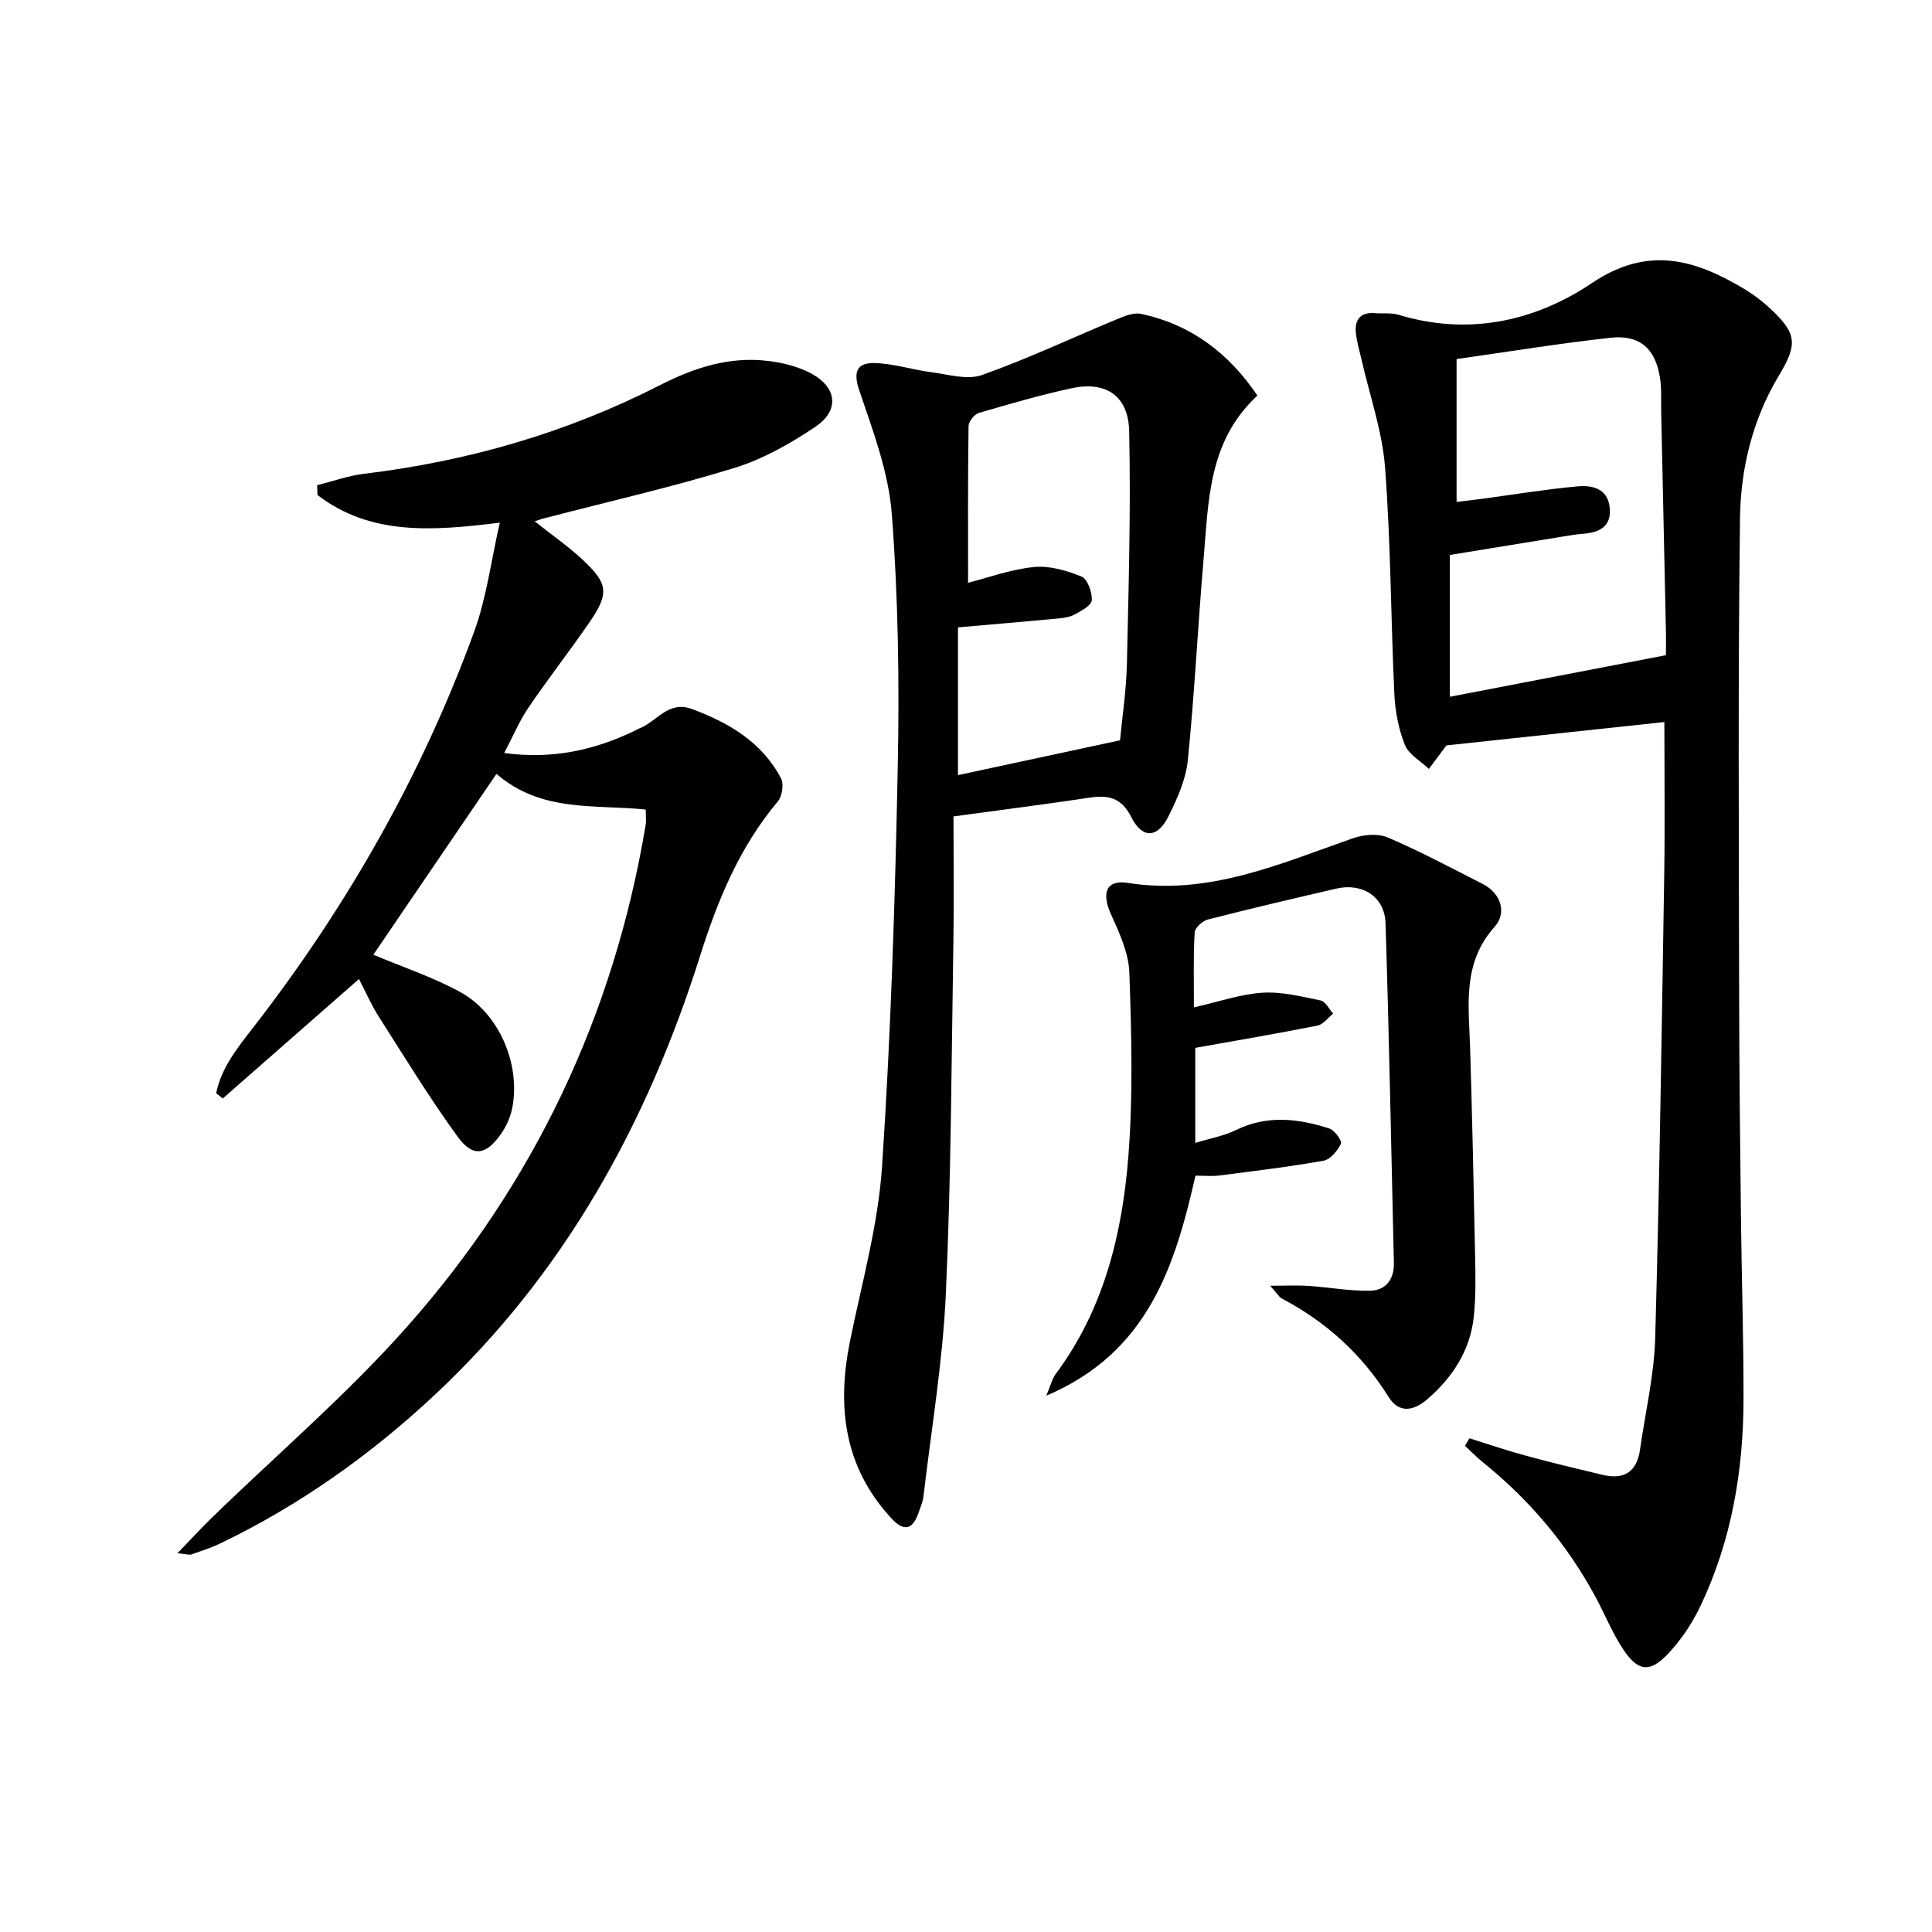
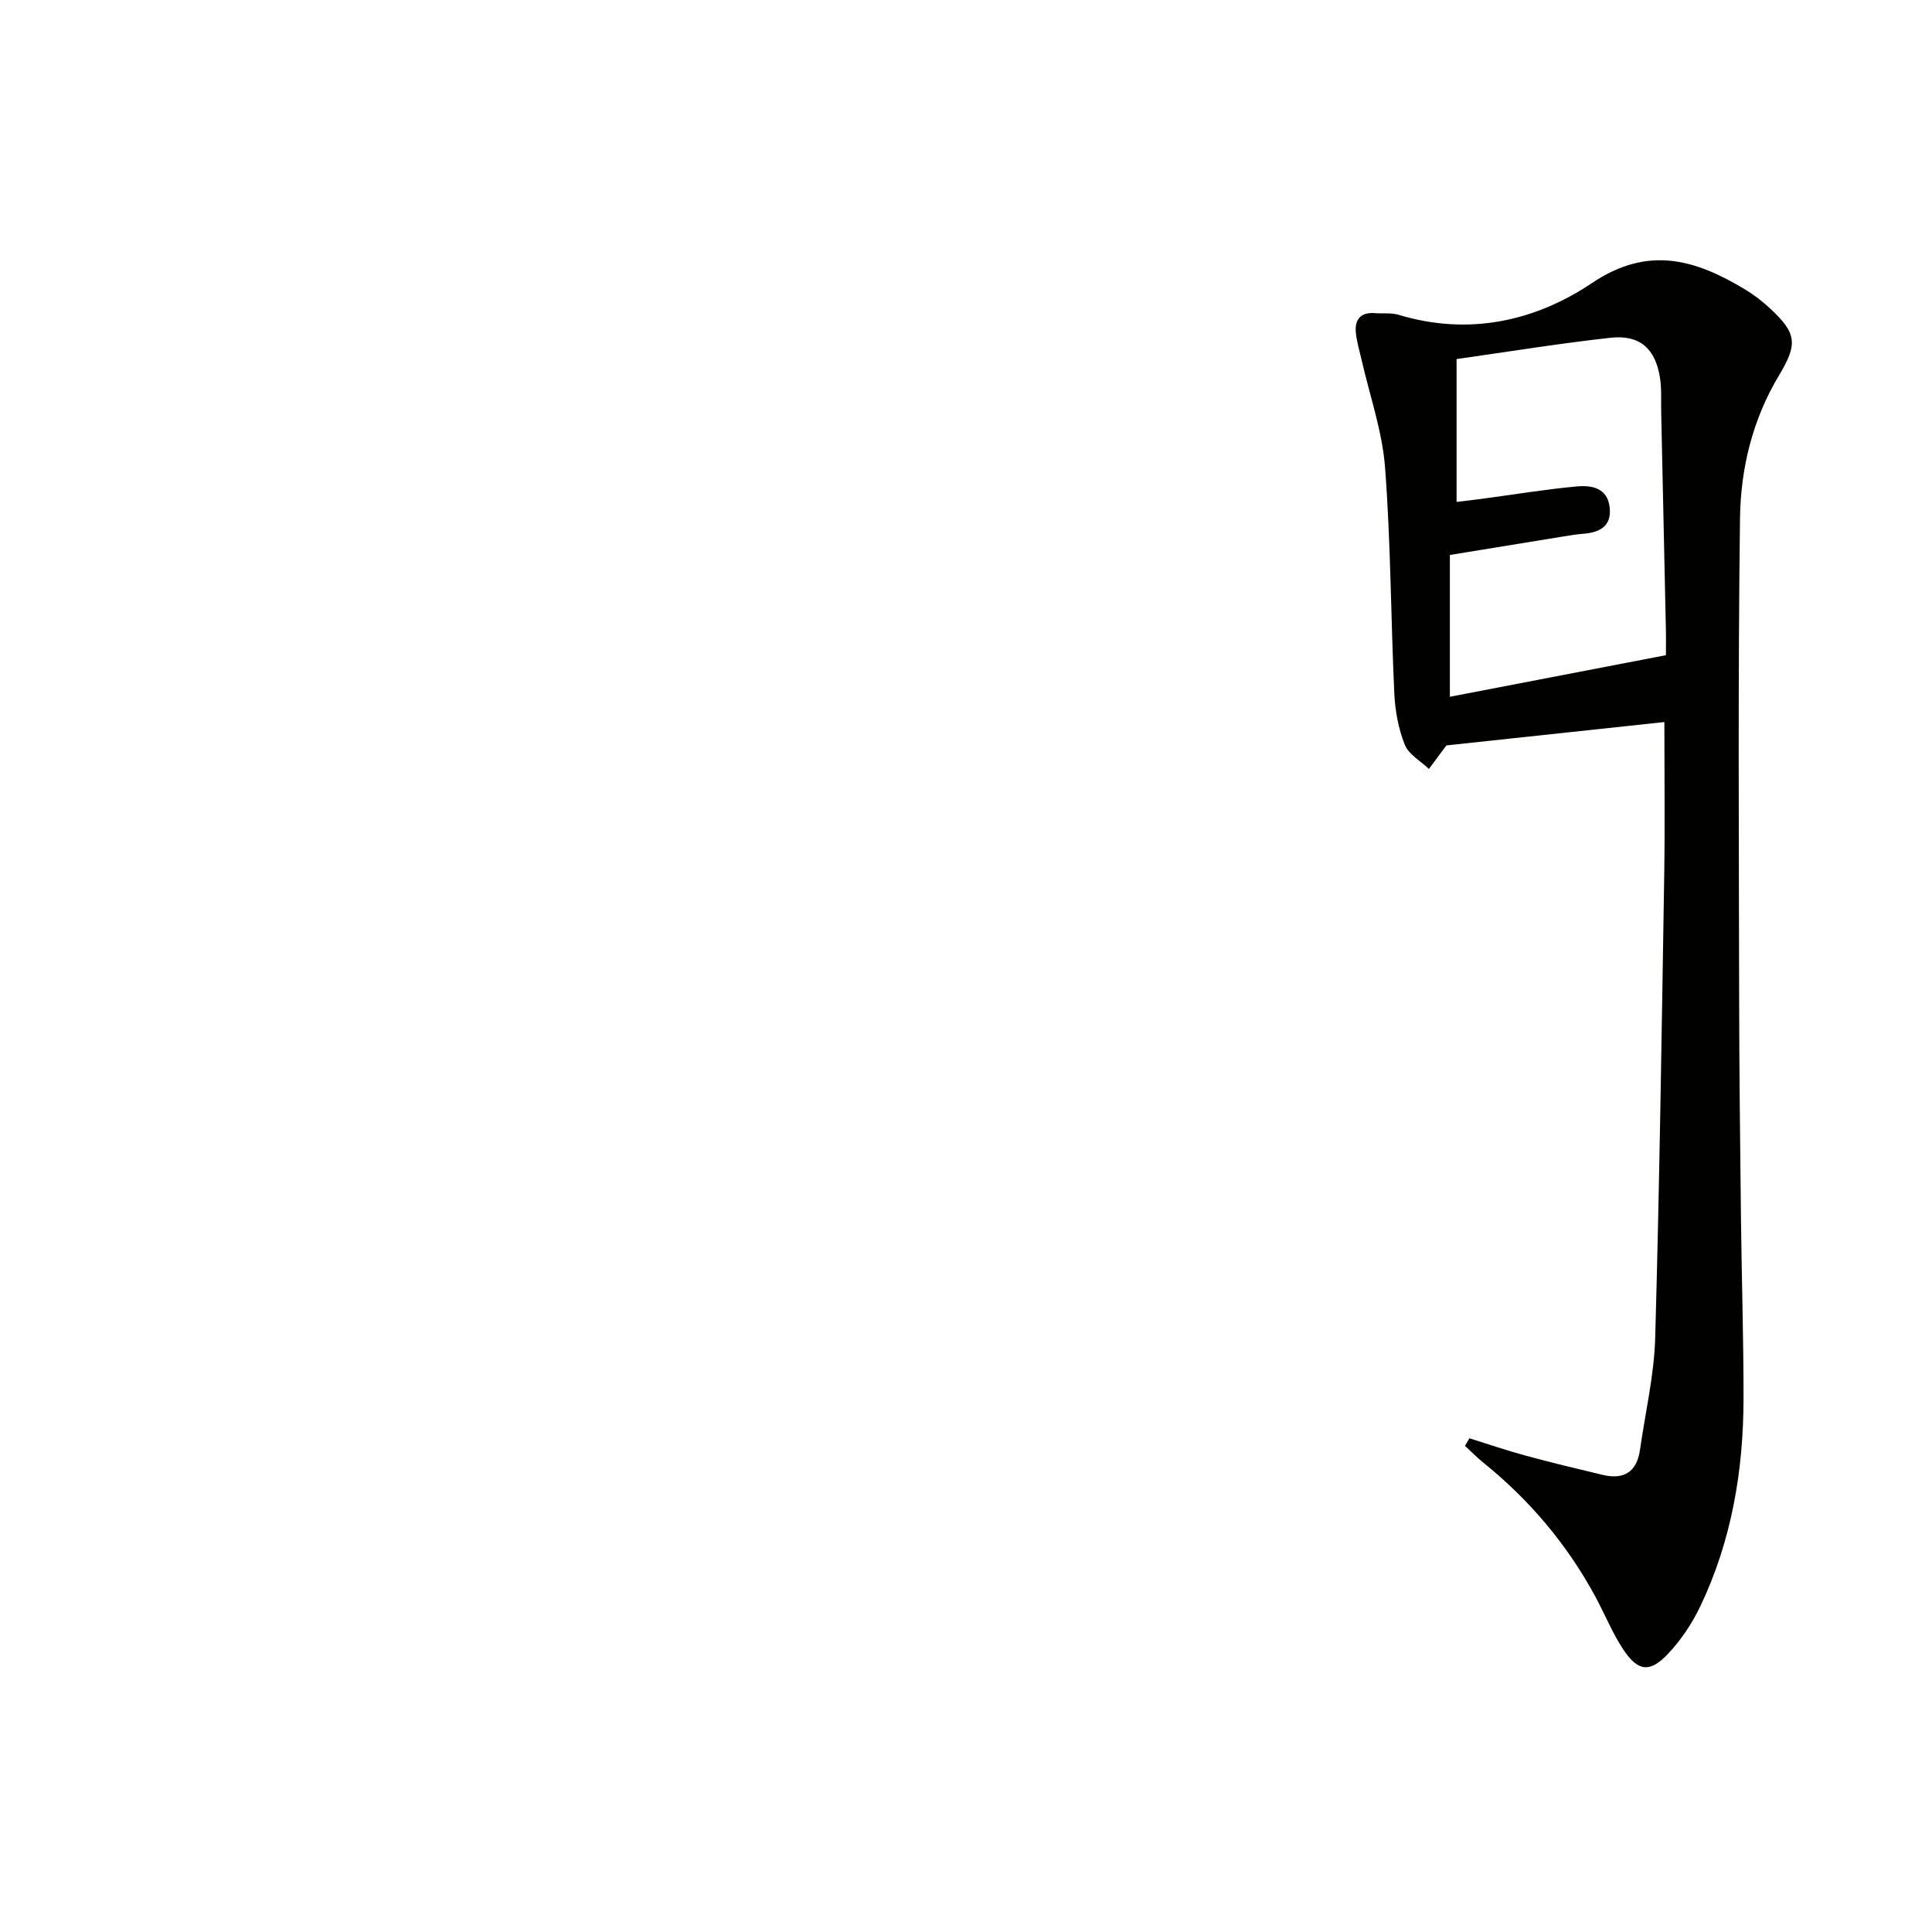
<svg xmlns="http://www.w3.org/2000/svg" enable-background="new 0 0 400 400" viewBox="0 0 400 400">
  <path d="m304.23 297.78c3.87 1.21 7.72 2.53 11.63 3.59 5.28 1.44 10.6 2.71 15.92 3.98 4.4 1.06 7.1-.56 7.76-5.17 1.1-7.72 2.93-15.43 3.15-23.18.9-31.95 1.35-63.91 1.87-95.86.16-10.12.03-20.25.03-31.65-15.89 1.7-30.65 3.29-45.13 4.84-1.29 1.73-2.46 3.3-3.62 4.87-1.72-1.65-4.19-2.99-4.99-5.01-1.32-3.3-2-7-2.17-10.57-.73-15.61-.73-31.27-1.92-46.84-.57-7.51-3.18-14.87-4.86-22.3-.44-1.93-1.05-3.85-1.2-5.8-.2-2.62 1.11-4.07 3.91-3.85 1.66.13 3.42-.11 4.97.35 14.44 4.37 28.19 1.37 40.02-6.58 11.7-7.86 21.46-4.84 31.76 1.36 1.84 1.11 3.57 2.46 5.15 3.93 5.51 5.12 5.71 7.36 1.81 13.84-5.46 9.07-7.93 19.22-8.07 29.52-.43 32.95-.23 65.92-.18 98.87.02 15.16.2 30.32.37 45.48.14 12.65.55 25.3.54 37.94-.02 14.93-2.47 29.45-8.95 43.03-1.69 3.54-3.98 6.97-6.67 9.82-3.75 3.97-6.21 3.7-9.23-.81-2.29-3.42-3.84-7.33-5.81-10.98-5.85-10.83-13.64-20.05-23.22-27.78-1.33-1.08-2.53-2.31-3.79-3.47.29-.52.61-1.04.92-1.57zm40.68-162.13c0-1.26.04-3.38-.01-5.5-.31-14.97-.64-29.93-.97-44.9-.05-2.33.11-4.7-.24-6.98-.94-6.09-4.18-9.01-10.26-8.34-10.66 1.18-21.26 2.91-31.86 4.41v29.58c2.05-.25 3.67-.43 5.29-.65 6.57-.88 13.12-1.97 19.72-2.57 3.02-.27 6.26.37 6.69 4.37.42 3.96-2.14 5.19-5.55 5.45-1.32.1-2.62.32-3.93.53-7.84 1.27-15.67 2.56-23.61 3.85v29.36c14.84-2.85 29.51-5.68 44.73-8.61z" fill="#010100" />
-   <path d="m110.7 107.93c3.74 2.97 7.02 5.24 9.91 7.94 5.4 5.05 5.56 7.01 1.25 13.24-4.06 5.87-8.46 11.52-12.47 17.42-1.85 2.72-3.13 5.82-5 9.37 9.93 1.36 18.61-.58 26.96-4.57.3-.14.58-.35.89-.46 3.67-1.35 6.06-5.92 11.01-4.08 7.68 2.86 14.49 6.85 18.44 14.33.63 1.2.26 3.73-.65 4.81-7.88 9.37-12.43 20.36-16.05 31.84-11 34.86-28.16 66.02-55.16 91.19-13.23 12.34-27.85 22.71-44.18 30.57-1.93.93-4 1.59-6.04 2.3-.4.14-.93-.06-2.87-.25 2.85-2.95 4.95-5.25 7.19-7.42 13.47-13.09 27.84-25.38 40.27-39.39 26.39-29.74 42.89-64.58 49.47-103.94.16-.95.02-1.94.02-3.22-10.54-1.1-21.63.66-30.9-7.39-8.64 12.68-17.11 25.13-25.49 37.44 6.26 2.64 12.4 4.67 17.97 7.72 8.06 4.41 12.53 14.91 10.8 23.94-.36 1.9-1.22 3.84-2.33 5.43-3.11 4.44-5.84 4.92-8.98.6-5.85-8.04-11.04-16.56-16.39-24.95-1.5-2.35-2.61-4.94-4.05-7.7-9.61 8.42-18.91 16.57-28.2 24.73-.45-.36-.91-.73-1.36-1.09 1.05-5.28 4.44-9.45 7.67-13.61 19.39-25.01 34.9-52.22 45.74-81.95 2.57-7.04 3.5-14.67 5.31-22.57-13.87 1.72-26.73 2.72-37.75-5.72-.02-.68-.05-1.36-.07-2.04 3.24-.81 6.44-1.96 9.73-2.36 21.47-2.59 41.96-8.49 61.21-18.33 7.17-3.66 14.44-6.01 22.46-5.03 3.07.37 6.29 1.18 8.97 2.64 5.31 2.9 5.79 7.63.76 11.01-5.18 3.47-10.84 6.69-16.76 8.51-12.81 3.94-25.91 6.92-38.89 10.3-.62.12-1.21.34-2.44.74z" fill="#010100" />
-   <path d="m260.33 81.9c-10.21 9.44-10.1 21.87-11.14 33.86-1.2 13.88-1.86 27.82-3.27 41.68-.41 4-2.22 8-4.05 11.66-2.23 4.45-5.38 4.58-7.63.11-2.06-4.1-4.77-4.65-8.7-4.06-9.01 1.36-18.05 2.5-28.13 3.88 0 8.75.12 17.36-.02 25.96-.4 24.29-.46 48.59-1.56 72.85-.64 14.04-3 28.01-4.64 42-.13 1.13-.63 2.22-1 3.31-1.22 3.59-3.04 4.03-5.67 1.17-9.81-10.64-11.29-23.13-8.52-36.73 2.44-12 5.81-23.98 6.62-36.11 1.83-27.52 2.7-55.13 3.25-82.71.35-17.41.1-34.9-1.22-52.25-.66-8.73-3.93-17.37-6.78-25.79-1.36-4.02-.21-5.65 3.22-5.56 3.92.1 7.8 1.38 11.73 1.89 3.49.45 7.42 1.67 10.46.59 9.46-3.35 18.58-7.67 27.88-11.52 1.59-.66 3.51-1.48 5.05-1.15 10.4 2.2 18.22 8.17 24.12 16.92zm-59.9 38.76c4.02-1.02 8.74-2.76 13.59-3.26 3.22-.33 6.8.71 9.88 1.96 1.25.51 2.25 3.26 2.14 4.91-.07 1.09-2.21 2.25-3.62 2.99-1.13.59-2.55.72-3.85.84-6.74.63-13.48 1.2-20.23 1.79v30.59c11.3-2.43 22.22-4.78 33.55-7.21.46-4.86 1.29-10.29 1.42-15.74.36-16.09.83-32.2.47-48.29-.16-7.36-4.89-10.38-11.92-8.86-6.47 1.4-12.85 3.25-19.2 5.12-.93.27-2.12 1.78-2.13 2.72-.16 10.76-.1 21.53-.1 32.44z" fill="#010100" />
-   <path d="m247.19 208.56c5.21-1.17 9.66-2.74 14.2-3.03 3.97-.25 8.07.79 12.04 1.61 1.01.21 1.73 1.77 2.59 2.72-1.08.86-2.06 2.24-3.27 2.48-8.26 1.65-16.56 3.05-25.28 4.61v19.68c3.14-.96 5.97-1.46 8.46-2.68 6.45-3.15 12.89-2.37 19.31-.3 1.09.35 2.66 2.57 2.39 3.14-.7 1.45-2.18 3.26-3.6 3.52-7.17 1.28-14.41 2.14-21.64 3.07-1.46.19-2.96.03-4.88.03-4.24 18.66-9.78 36.6-30.88 45.55.96-2.27 1.22-3.53 1.93-4.47 10.01-13.44 13.82-29.1 15.07-45.29.97-12.55.63-25.23.19-37.83-.14-4.1-2.09-8.28-3.83-12.14-1.94-4.3-.99-7.14 3.47-6.44 16.78 2.66 31.51-3.94 46.62-9.23 2.2-.77 5.19-1.05 7.22-.18 6.7 2.86 13.16 6.32 19.67 9.63 3.96 2.01 4.93 6.14 2.53 8.8-6.81 7.58-5.4 16.3-5.13 25.07.44 14.47.75 28.94 1.04 43.42.08 4.11.16 8.26-.28 12.34-.74 6.95-4.37 12.49-9.55 17-2.71 2.36-5.82 3.2-8.09-.42-5.53-8.85-12.93-15.55-22.12-20.38-.53-.28-.87-.93-2.39-2.64 3.44 0 5.69-.12 7.92.03 4.26.29 8.52 1.08 12.77 1 3.23-.06 5-2.36 4.92-5.75-.55-23.44-.99-46.88-1.73-70.32-.17-5.5-4.77-8.44-10.2-7.18-8.88 2.06-17.75 4.13-26.57 6.39-1.12.29-2.7 1.72-2.75 2.69-.29 5.05-.15 10.15-.15 15.5z" fill="#010100" />
+   <path d="m110.7 107.93z" fill="#010100" />
</svg>